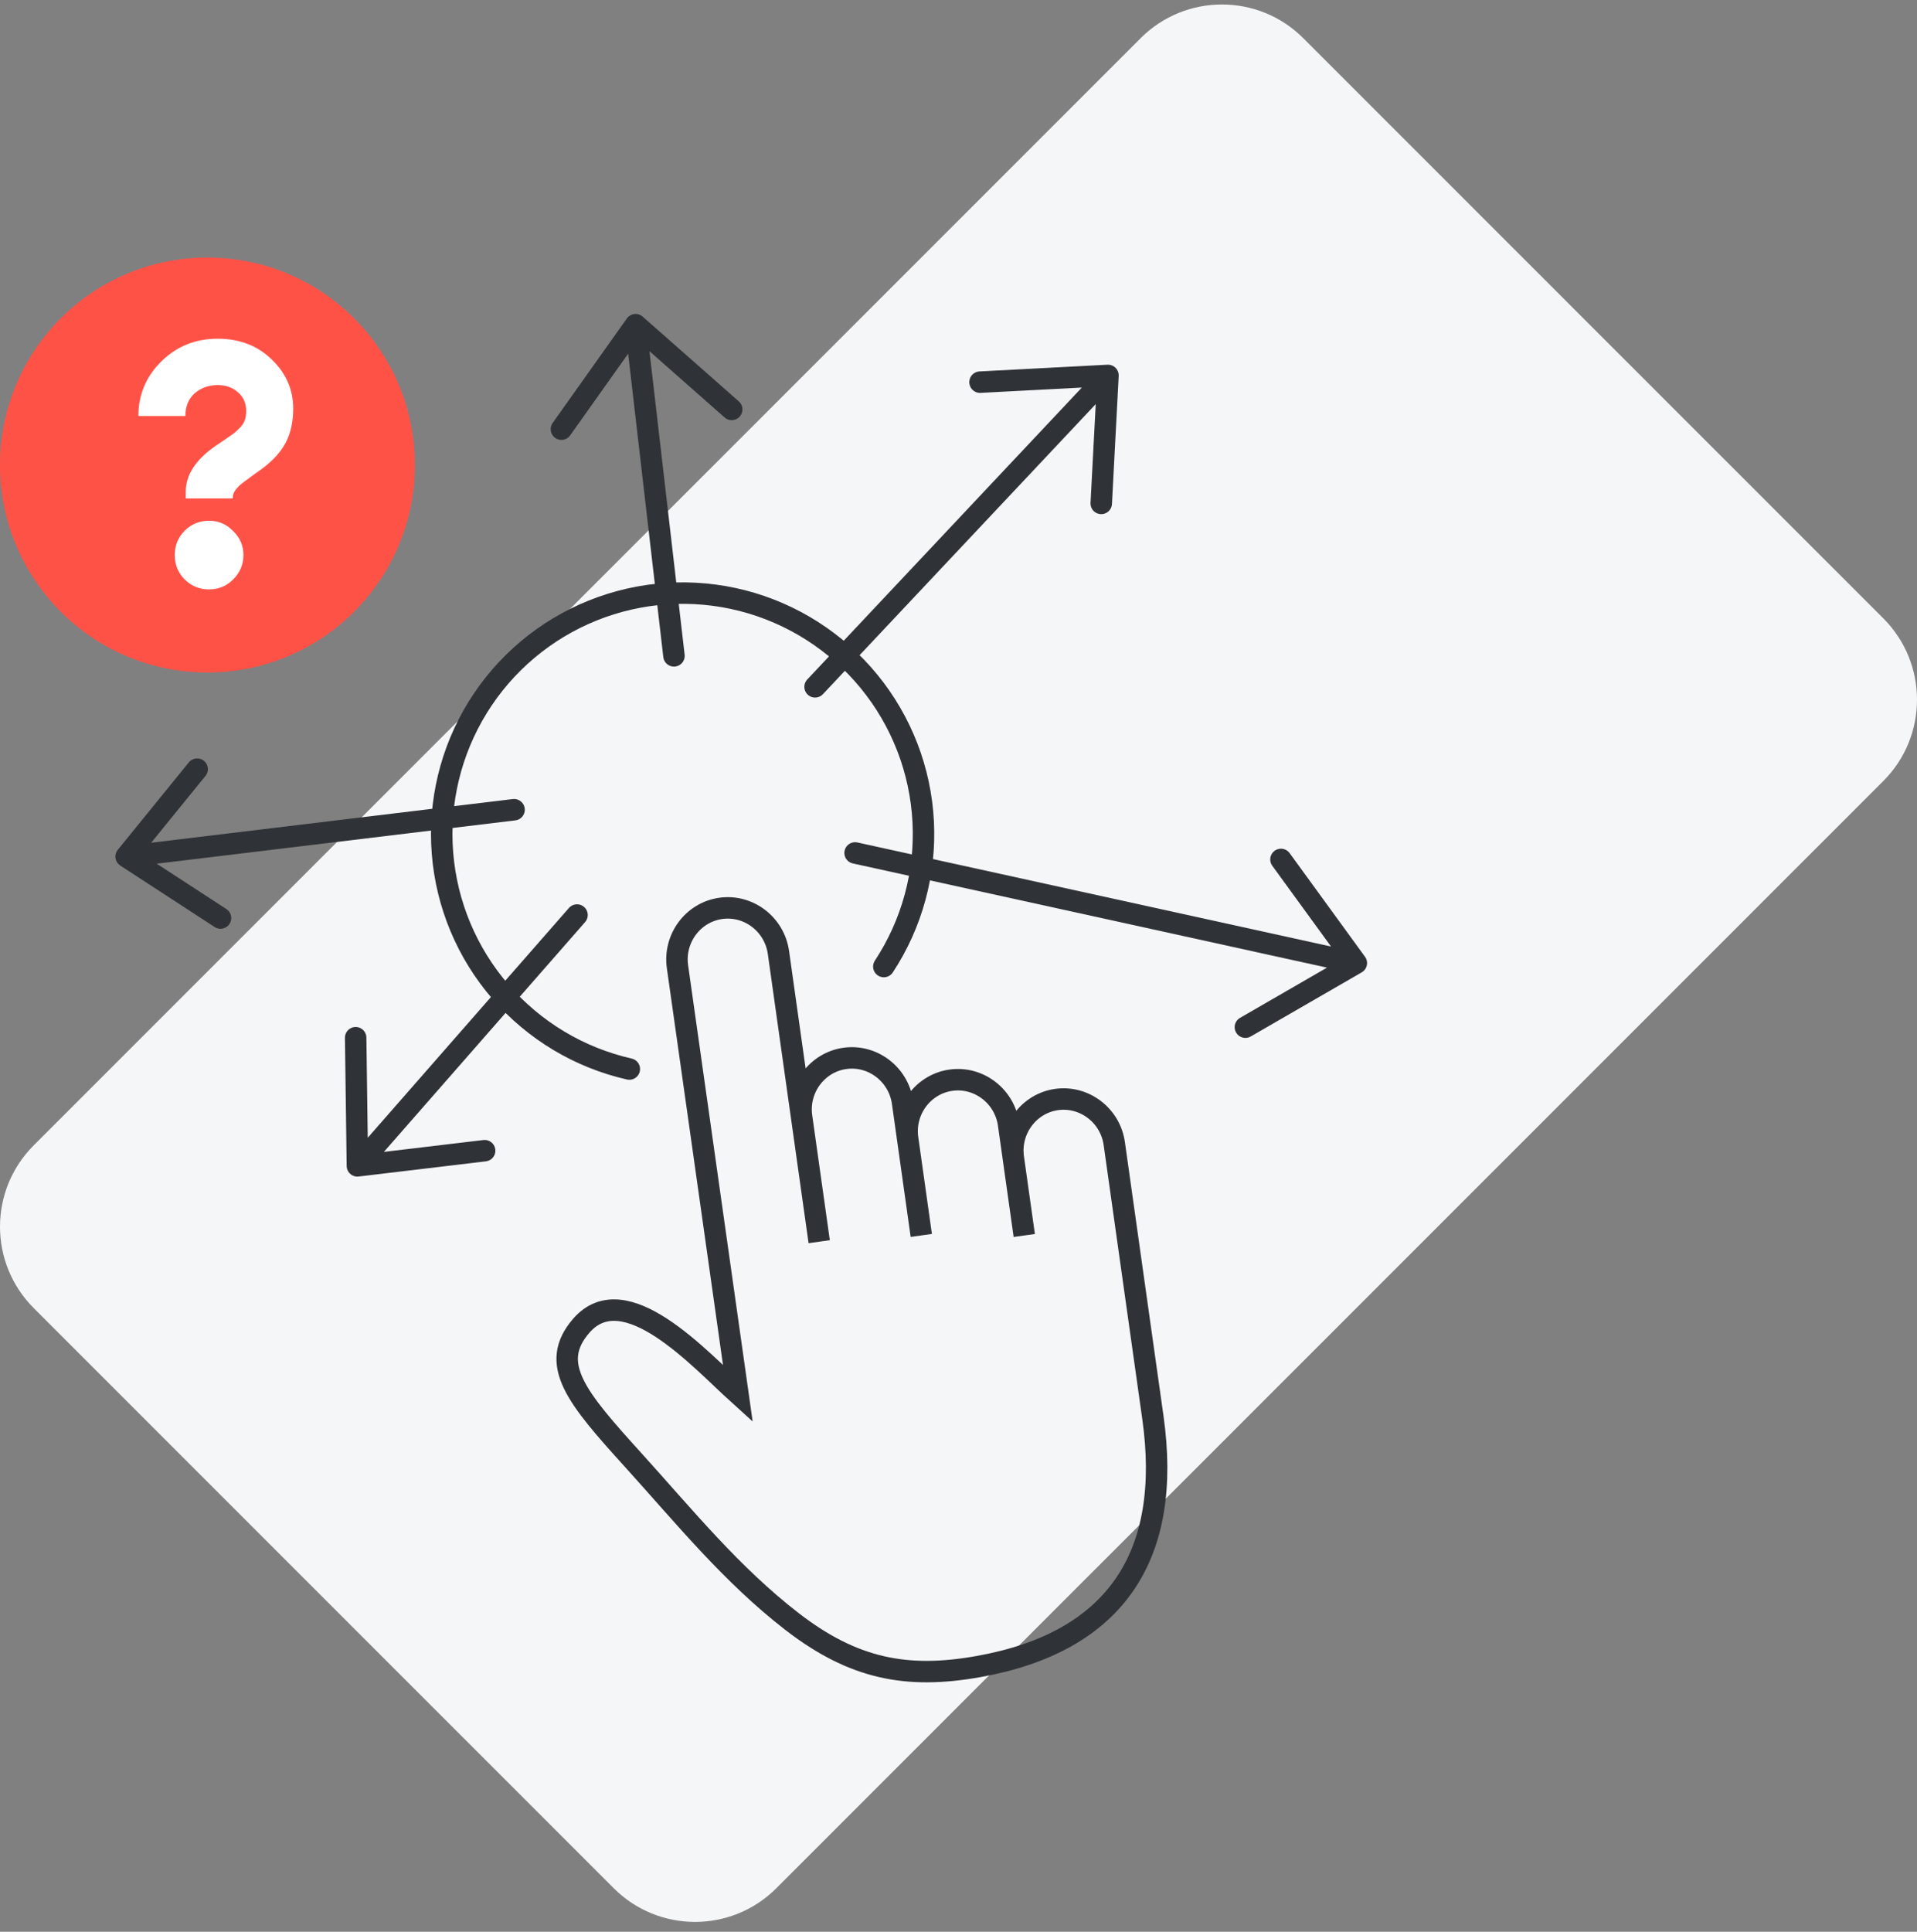
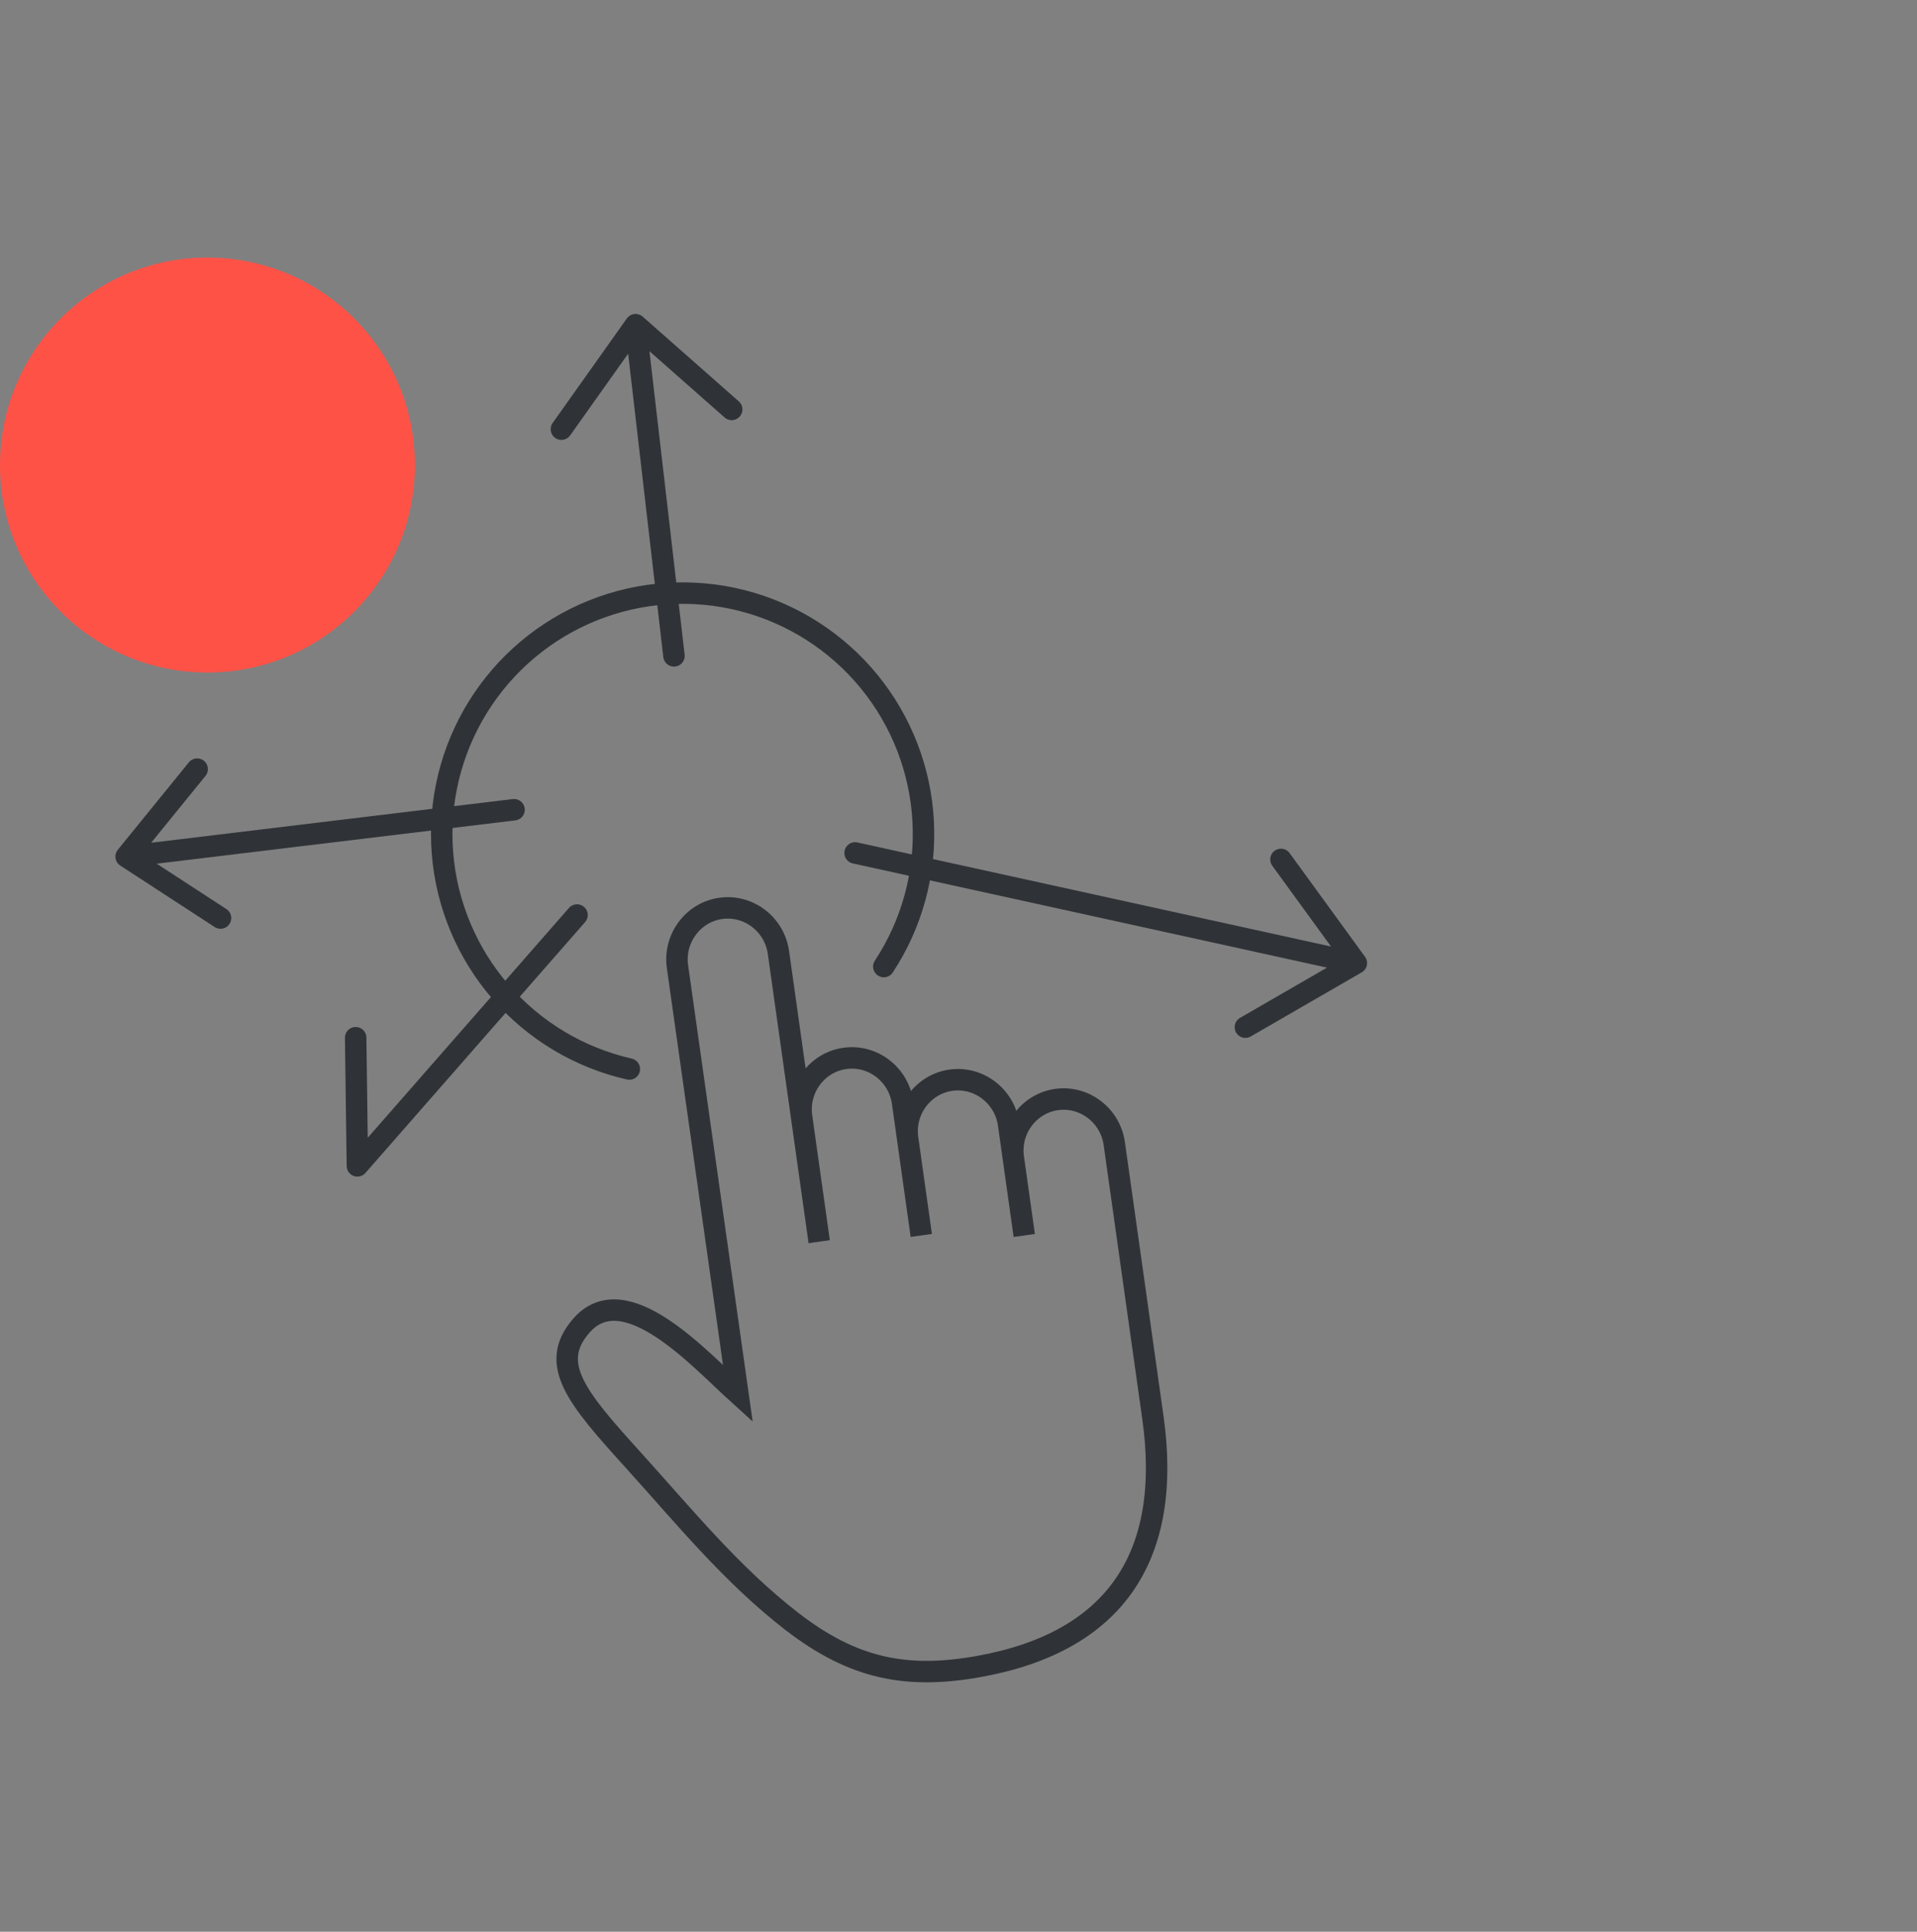
<svg xmlns="http://www.w3.org/2000/svg" width="134" height="135" viewBox="0 0 134 135" fill="none">
  <rect x="0" y="0" width="134" height="135" fill="#808080" stroke="none" />
-   <path d="M2.354 91.413C-0.785 88.274 -0.785 83.185 2.354 80.046L79.732 2.668C82.871 -0.471 87.96 -0.471 91.099 2.668L131.646 43.214C134.785 46.353 134.785 51.442 131.646 54.581L54.268 131.959C51.129 135.098 46.039 135.098 42.901 131.959L2.354 91.413Z" fill="#F5F6F8" />
  <path d="M61.78 67.548C63.753 64.551 64.718 61.002 64.532 57.418C64.347 53.834 63.022 50.404 60.749 47.626C58.477 44.849 55.377 42.87 51.901 41.977C48.426 41.086 44.756 41.327 41.427 42.667C38.098 44.008 35.284 46.376 33.396 49.428C31.508 52.479 30.644 56.054 30.93 59.631C31.216 63.208 32.638 66.6 34.987 69.313C37.337 72.025 40.491 73.916 43.991 74.71" stroke="#2F3337" stroke-width="1.5" stroke-linecap="round" />
  <path fill-rule="evenodd" clip-rule="evenodd" d="M55.375 113.33C51.141 110.06 47.842 105.992 44.276 102.052C40.3 97.668 38.318 95.321 40.629 92.653C43.675 89.14 48.918 94.992 51.579 97.397L47.356 67.555C47.079 65.589 48.44 63.756 50.382 63.482C52.323 63.209 54.136 64.594 54.413 66.56C55.363 73.298 56.313 80.037 57.263 86.776L56.031 78.038C55.754 76.072 57.116 74.239 59.057 73.966C60.998 73.692 62.811 75.077 63.089 77.043C63.526 80.142 63.962 83.24 64.399 86.339L63.444 79.562C63.167 77.596 64.528 75.764 66.469 75.49C68.411 75.216 70.224 76.602 70.501 78.567C70.866 81.158 71.232 83.751 71.597 86.342L70.832 80.913C70.555 78.947 71.916 77.114 73.857 76.84C75.796 76.567 77.612 77.952 77.889 79.918L80.589 99.07C81.939 108.647 78.062 114.749 68.384 116.47C63.364 117.365 59.639 116.62 55.375 113.33Z" stroke="#2F3337" stroke-width="1.5" />
  <path d="M47.111 45.836L44.428 22.69M44.428 22.69L39.243 29.993M44.428 22.69L51.147 28.613" stroke="#2F3337" stroke-width="1.5" stroke-linecap="round" />
  <path d="M35.933 56.588L8.816 59.862M8.816 59.862L15.414 64.158M8.816 59.862L13.781 53.752" stroke="#2F3337" stroke-width="1.5" stroke-linecap="round" />
-   <path d="M40.334 63.947L24.982 81.477M24.982 81.477L33.876 80.416M24.982 81.477L24.861 72.521" stroke="#2F3337" stroke-width="1.5" stroke-linecap="round" />
-   <path d="M56.975 48L77.449 26.237M77.449 26.237L76.978 35.181M77.449 26.237L68.505 26.707" stroke="#2F3337" stroke-width="1.5" stroke-linecap="round" />
+   <path d="M40.334 63.947L24.982 81.477M24.982 81.477M24.982 81.477L24.861 72.521" stroke="#2F3337" stroke-width="1.5" stroke-linecap="round" />
  <path d="M59.772 59.608L94.809 67.305M94.809 67.305L87.053 71.784M94.809 67.305L89.54 60.062" stroke="#2F3337" stroke-width="1.5" stroke-linecap="round" />
  <circle cx="14.5" cy="32.5" r="14.5" fill="#FF5247" />
-   <path d="M12.984 34.832V34.376C12.984 33.192 13.68 32.12 15.072 31.16C15.184 31.08 15.384 30.944 15.672 30.752C15.976 30.544 16.184 30.4 16.296 30.32C16.424 30.224 16.576 30.088 16.752 29.912C16.928 29.736 17.048 29.552 17.112 29.36C17.176 29.168 17.208 28.96 17.208 28.736C17.208 28.176 17.016 27.736 16.632 27.416C16.264 27.08 15.792 26.912 15.216 26.912C14.592 26.912 14.056 27.104 13.608 27.488C13.176 27.872 12.96 28.4 12.96 29.072H9.672C9.672 27.584 10.208 26.312 11.28 25.256C12.352 24.2 13.664 23.672 15.216 23.672C16.752 23.672 18.016 24.16 19.008 25.136C20 26.096 20.496 27.232 20.496 28.544C20.496 29.456 20.328 30.24 19.992 30.896C19.656 31.552 19.104 32.168 18.336 32.744C18.208 32.84 18.04 32.96 17.832 33.104C17.64 33.248 17.488 33.36 17.376 33.44C17.28 33.504 17.16 33.592 17.016 33.704C16.872 33.816 16.76 33.912 16.68 33.992C16.616 34.056 16.544 34.136 16.464 34.232C16.4 34.328 16.352 34.416 16.32 34.496C16.288 34.576 16.272 34.664 16.272 34.76V34.832H12.984ZM14.616 41.192C13.944 41.192 13.376 40.96 12.912 40.496C12.448 40.032 12.216 39.464 12.216 38.792C12.216 38.12 12.448 37.552 12.912 37.088C13.376 36.624 13.944 36.392 14.616 36.392C15.272 36.392 15.832 36.632 16.296 37.112C16.776 37.576 17.016 38.136 17.016 38.792C17.016 39.448 16.776 40.016 16.296 40.496C15.832 40.96 15.272 41.192 14.616 41.192Z" fill="white" />
</svg>